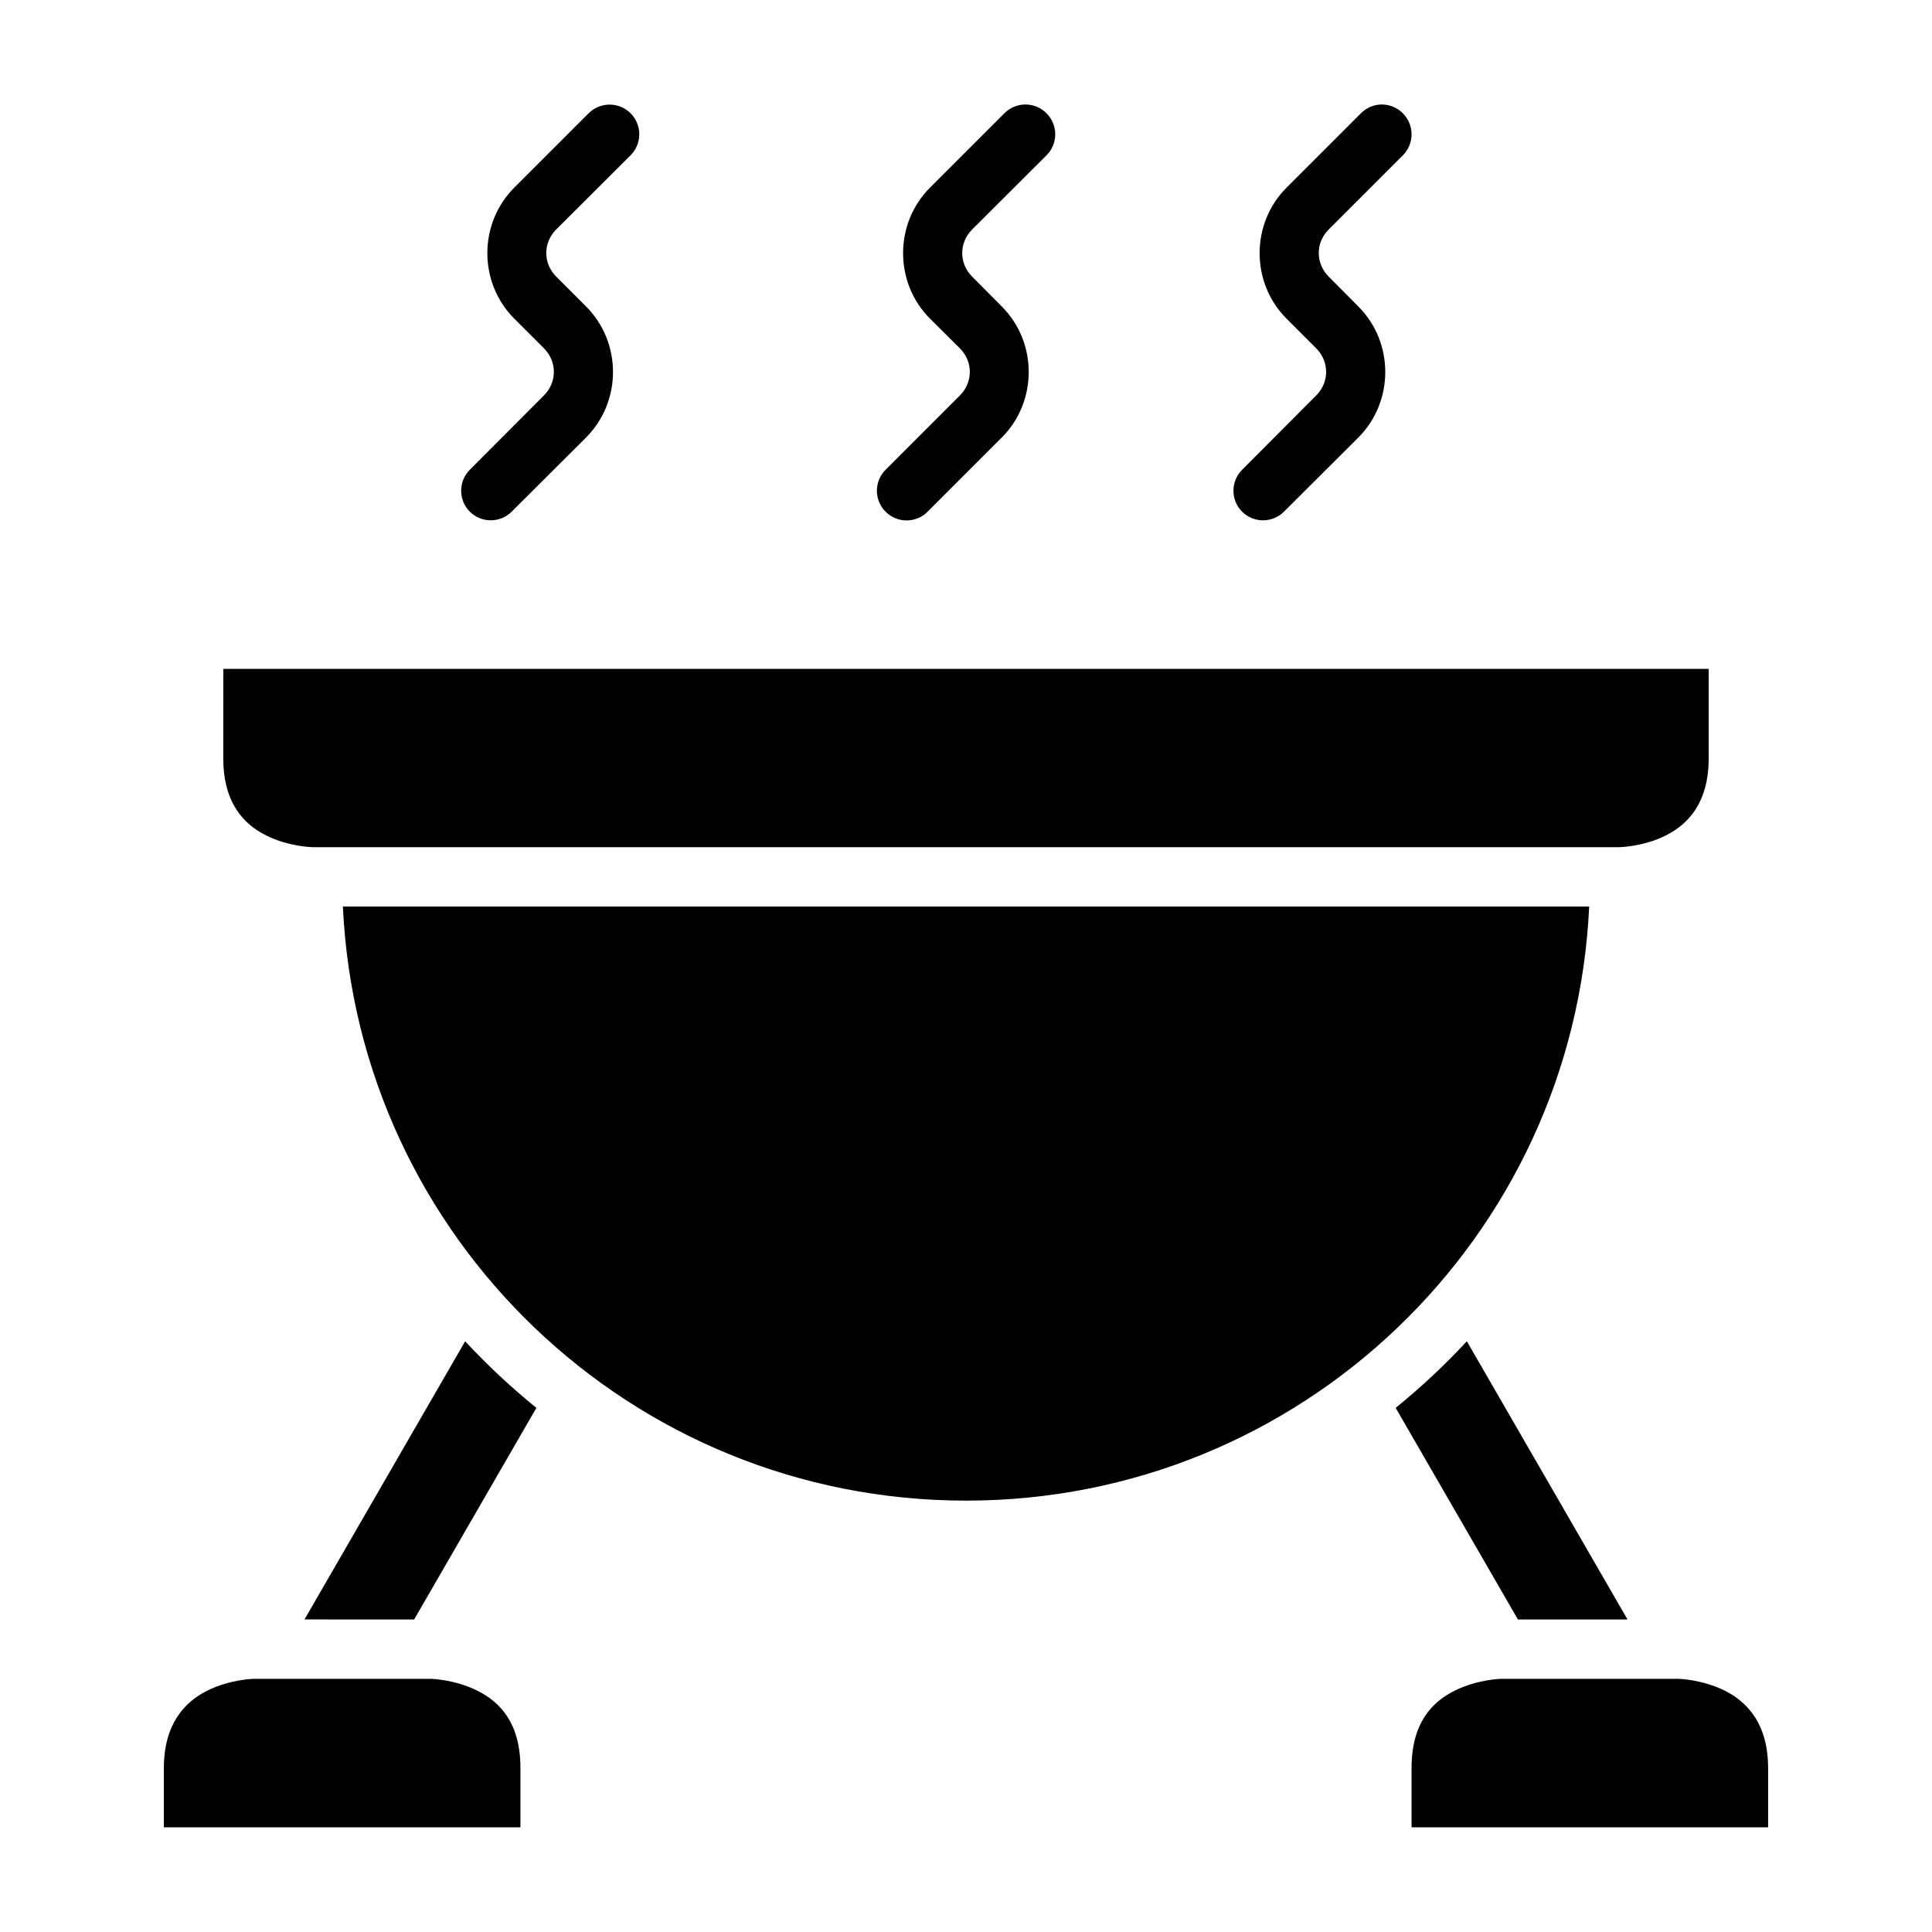
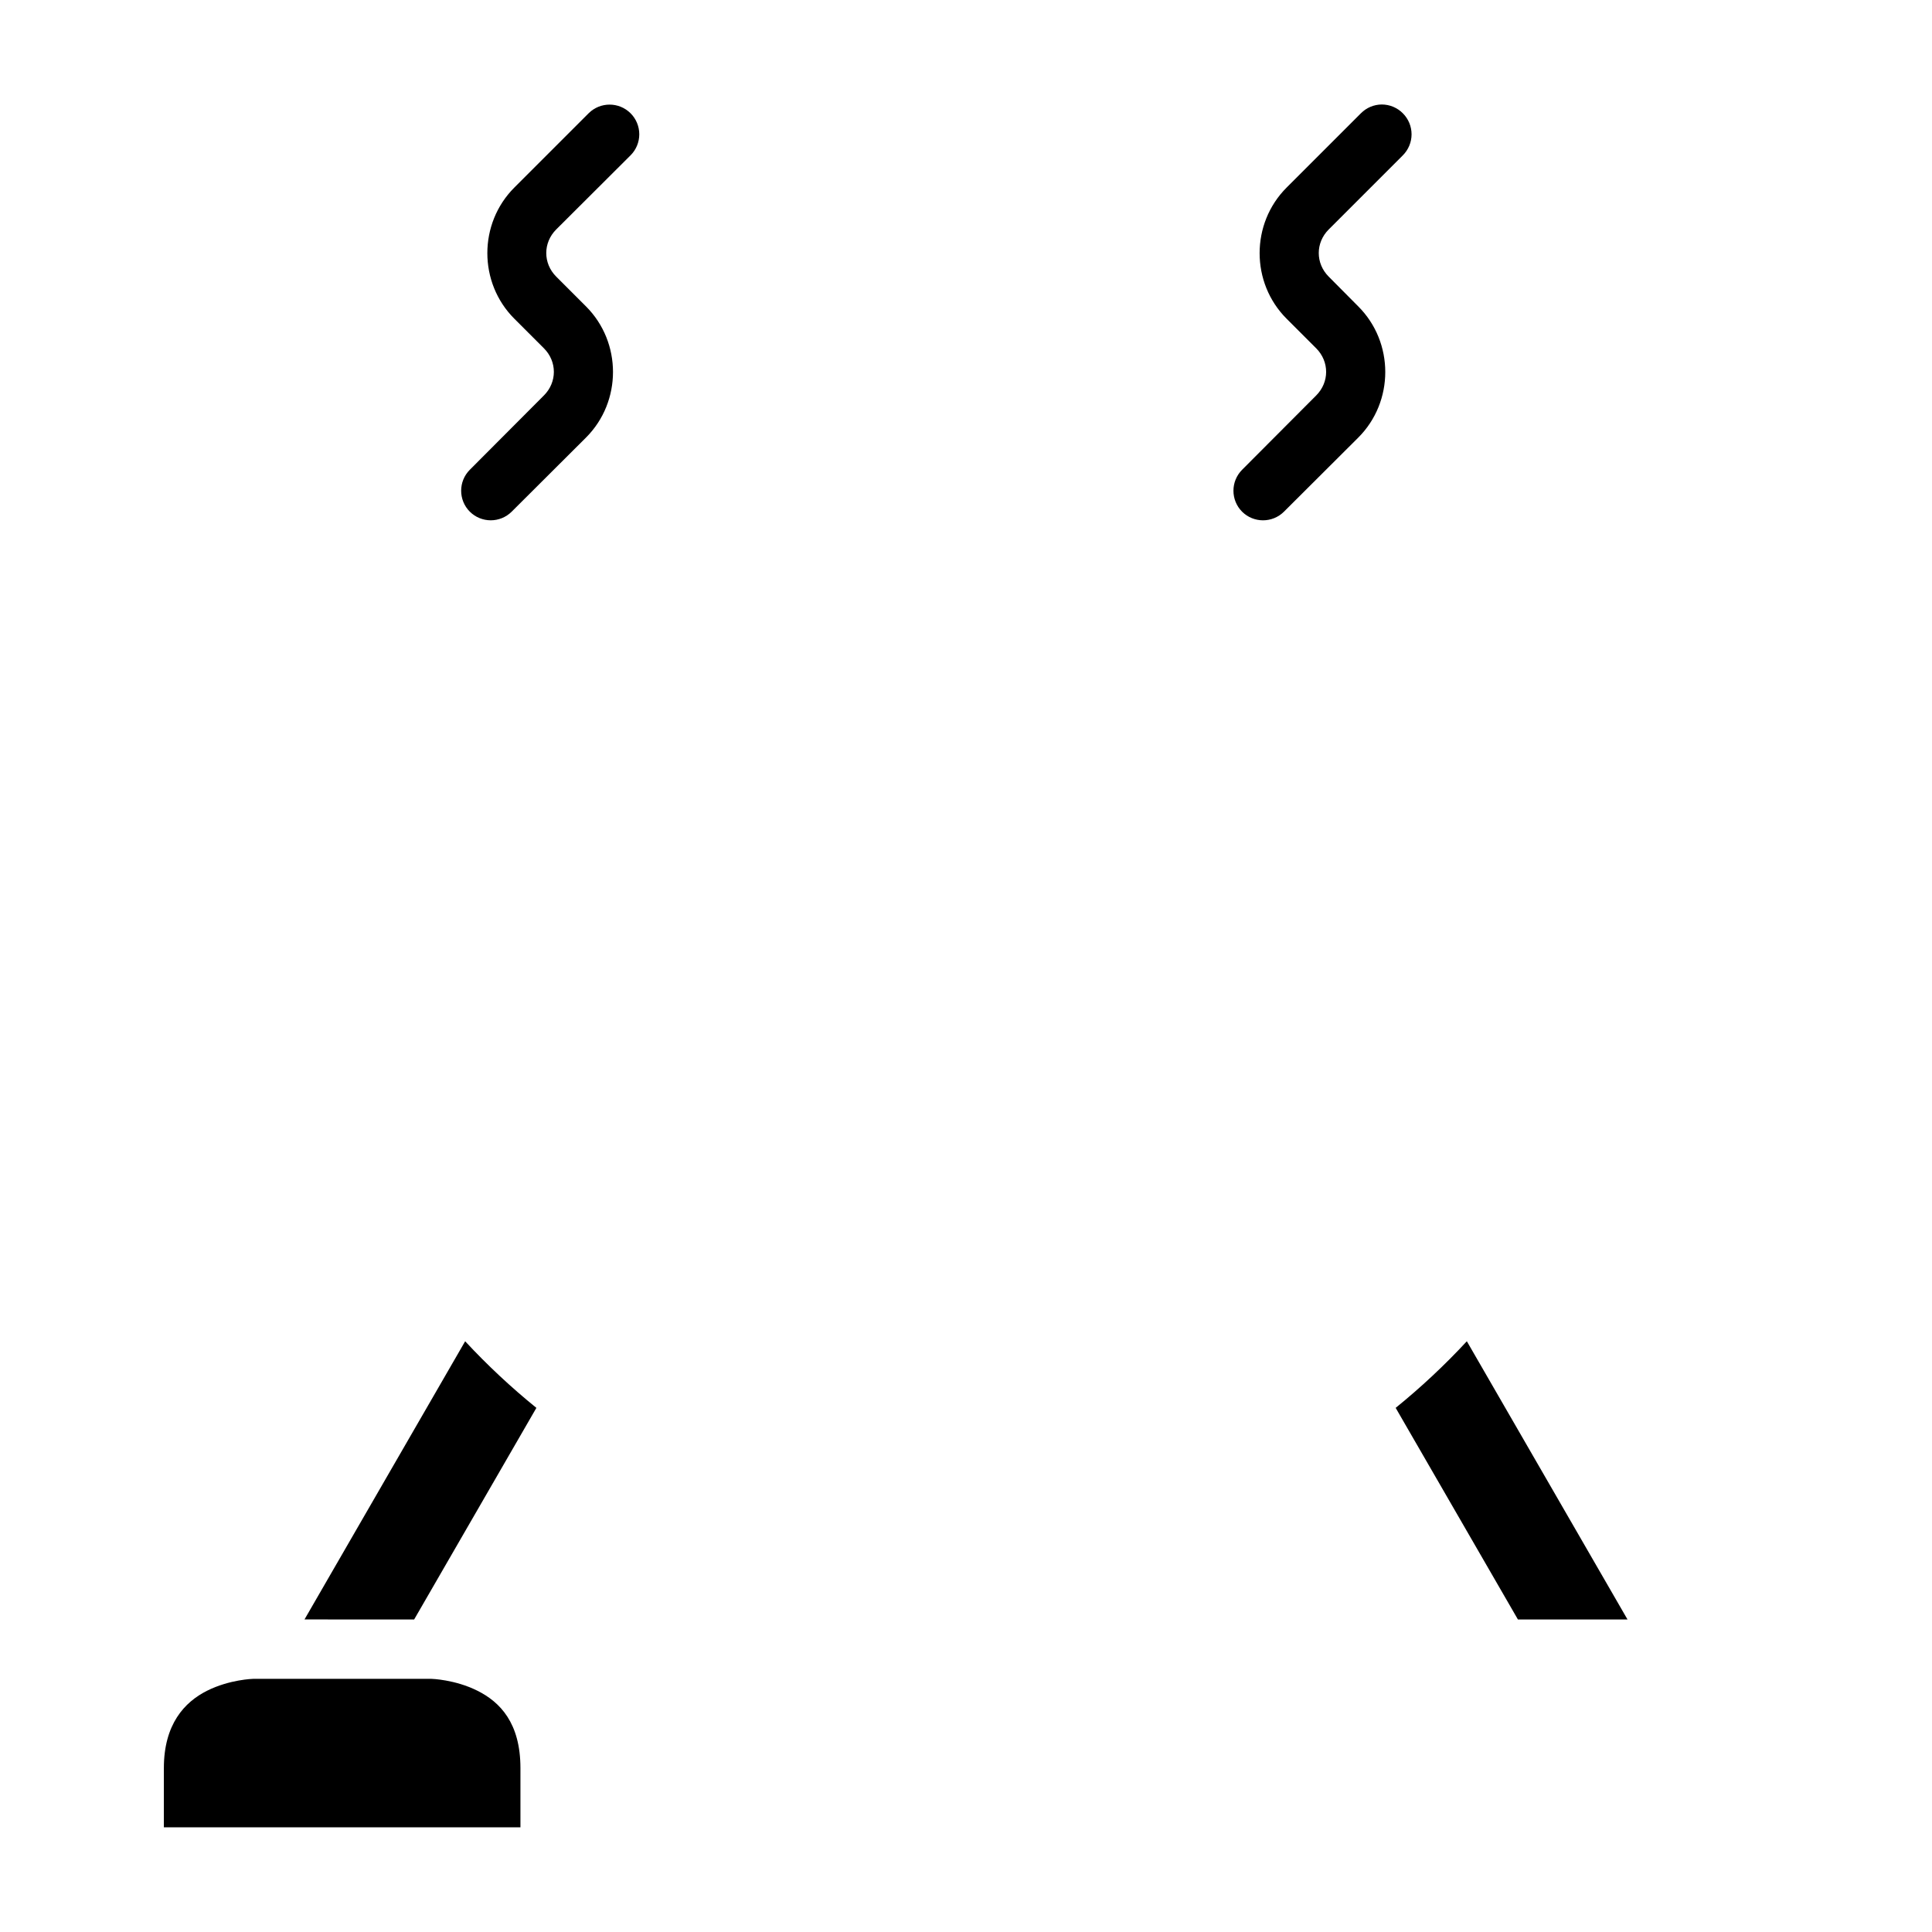
<svg xmlns="http://www.w3.org/2000/svg" fill="#000000" width="800px" height="800px" version="1.1" viewBox="144 144 512 512">
  <g>
-     <path d="m541.68 588.91h47.23s6.215 0.152 12.207 3.152c5.996 2.996 11.453 8.883 11.453 20.512v15.684h-94.492v-15.684c0-11.965 5.398-17.512 11.395-20.512 5.996-2.996 12.207-3.152 12.207-3.152z" />
    <path d="m211.09 588.91h47.23s6.215 0.156 12.207 3.152c5.996 3 11.395 8.547 11.395 20.512v15.684h-94.496v-15.684c0-11.629 5.461-17.512 11.453-20.512 5.996-3 12.207-3.152 12.207-3.152z" />
-     <path d="m532.73 499.45 42.574 73.723h-29.043l-32.395-56.074c6.703-5.43 13.004-11.332 18.863-17.652z" />
+     <path d="m532.73 499.45 42.574 73.723h-29.043l-32.395-56.074c6.703-5.43 13.004-11.332 18.863-17.652" />
    <path d="m267.27 499.45c5.863 6.32 12.176 12.219 18.879 17.652l-32.395 56.074-29.059-0.004z" />
-     <path d="m234.86 384.25h330.29c-4.082 87.742-76.379 157.43-165.14 157.43-88.766 0-161.06-69.684-165.14-157.43z" />
-     <path d="m203.18 321.26h393.64v23.648c0 11.801-5.398 17.512-11.395 20.512-5.992 2.996-12.266 3.09-12.266 3.09h-346.34s-6.258-0.094-12.254-3.09c-5.996-2.996-11.395-8.629-11.395-20.512z" />
-     <path d="m415.75 171.69c-2.094 0-4.102 0.836-5.578 2.324l-19.699 19.699c-9.531 9.531-9.531 25.219 0 34.75l7.902 7.844c3.512 3.512 3.512 8.98 0 12.492l-19.699 19.703c-3.051 3.07-3.051 8.027 0 11.098 1.477 1.484 3.484 2.316 5.578 2.316s4.102-0.832 5.578-2.316l19.641-19.641c9.531-9.531 9.531-25.219 0-34.75l-7.844-7.902c-3.512-3.512-3.512-8.98 0-12.492l19.699-19.645c1.484-1.477 2.32-3.484 2.32-5.578s-0.836-4.102-2.32-5.578c-1.477-1.488-3.484-2.324-5.578-2.324z" />
    <path d="m510.18 171.69c-2.074 0.016-4.059 0.852-5.519 2.324l-19.699 19.699c-9.531 9.531-9.531 25.219 0 34.75l7.844 7.844c3.512 3.512 3.512 8.98 0 12.492l-19.641 19.703c-3.051 3.07-3.051 8.027 0 11.098 3.07 3.051 8.027 3.051 11.098 0l19.699-19.641c9.531-9.531 9.531-25.219 0-34.75l-7.844-7.902c-3.512-3.512-3.512-8.98 0-12.492l19.641-19.641v-0.004c1.484-1.477 2.32-3.484 2.32-5.578s-0.836-4.102-2.32-5.578c-1.477-1.488-3.484-2.324-5.578-2.324z" />
    <path d="m300 174.01-19.699 19.699c-9.531 9.531-9.531 25.219 0 34.75l7.844 7.844c3.512 3.512 3.512 8.98 0 12.492l-19.641 19.703c-3.055 3.07-3.055 8.027 0 11.098 3.07 3.051 8.027 3.051 11.098 0l19.699-19.641c9.531-9.531 9.531-25.219 0-34.75l-7.902-7.902c-3.512-3.512-3.512-8.98 0-12.492l19.699-19.645c1.484-1.477 2.316-3.484 2.316-5.578s-0.832-4.102-2.316-5.578c-3.07-3.051-8.027-3.051-11.098 0z" />
  </g>
</svg>